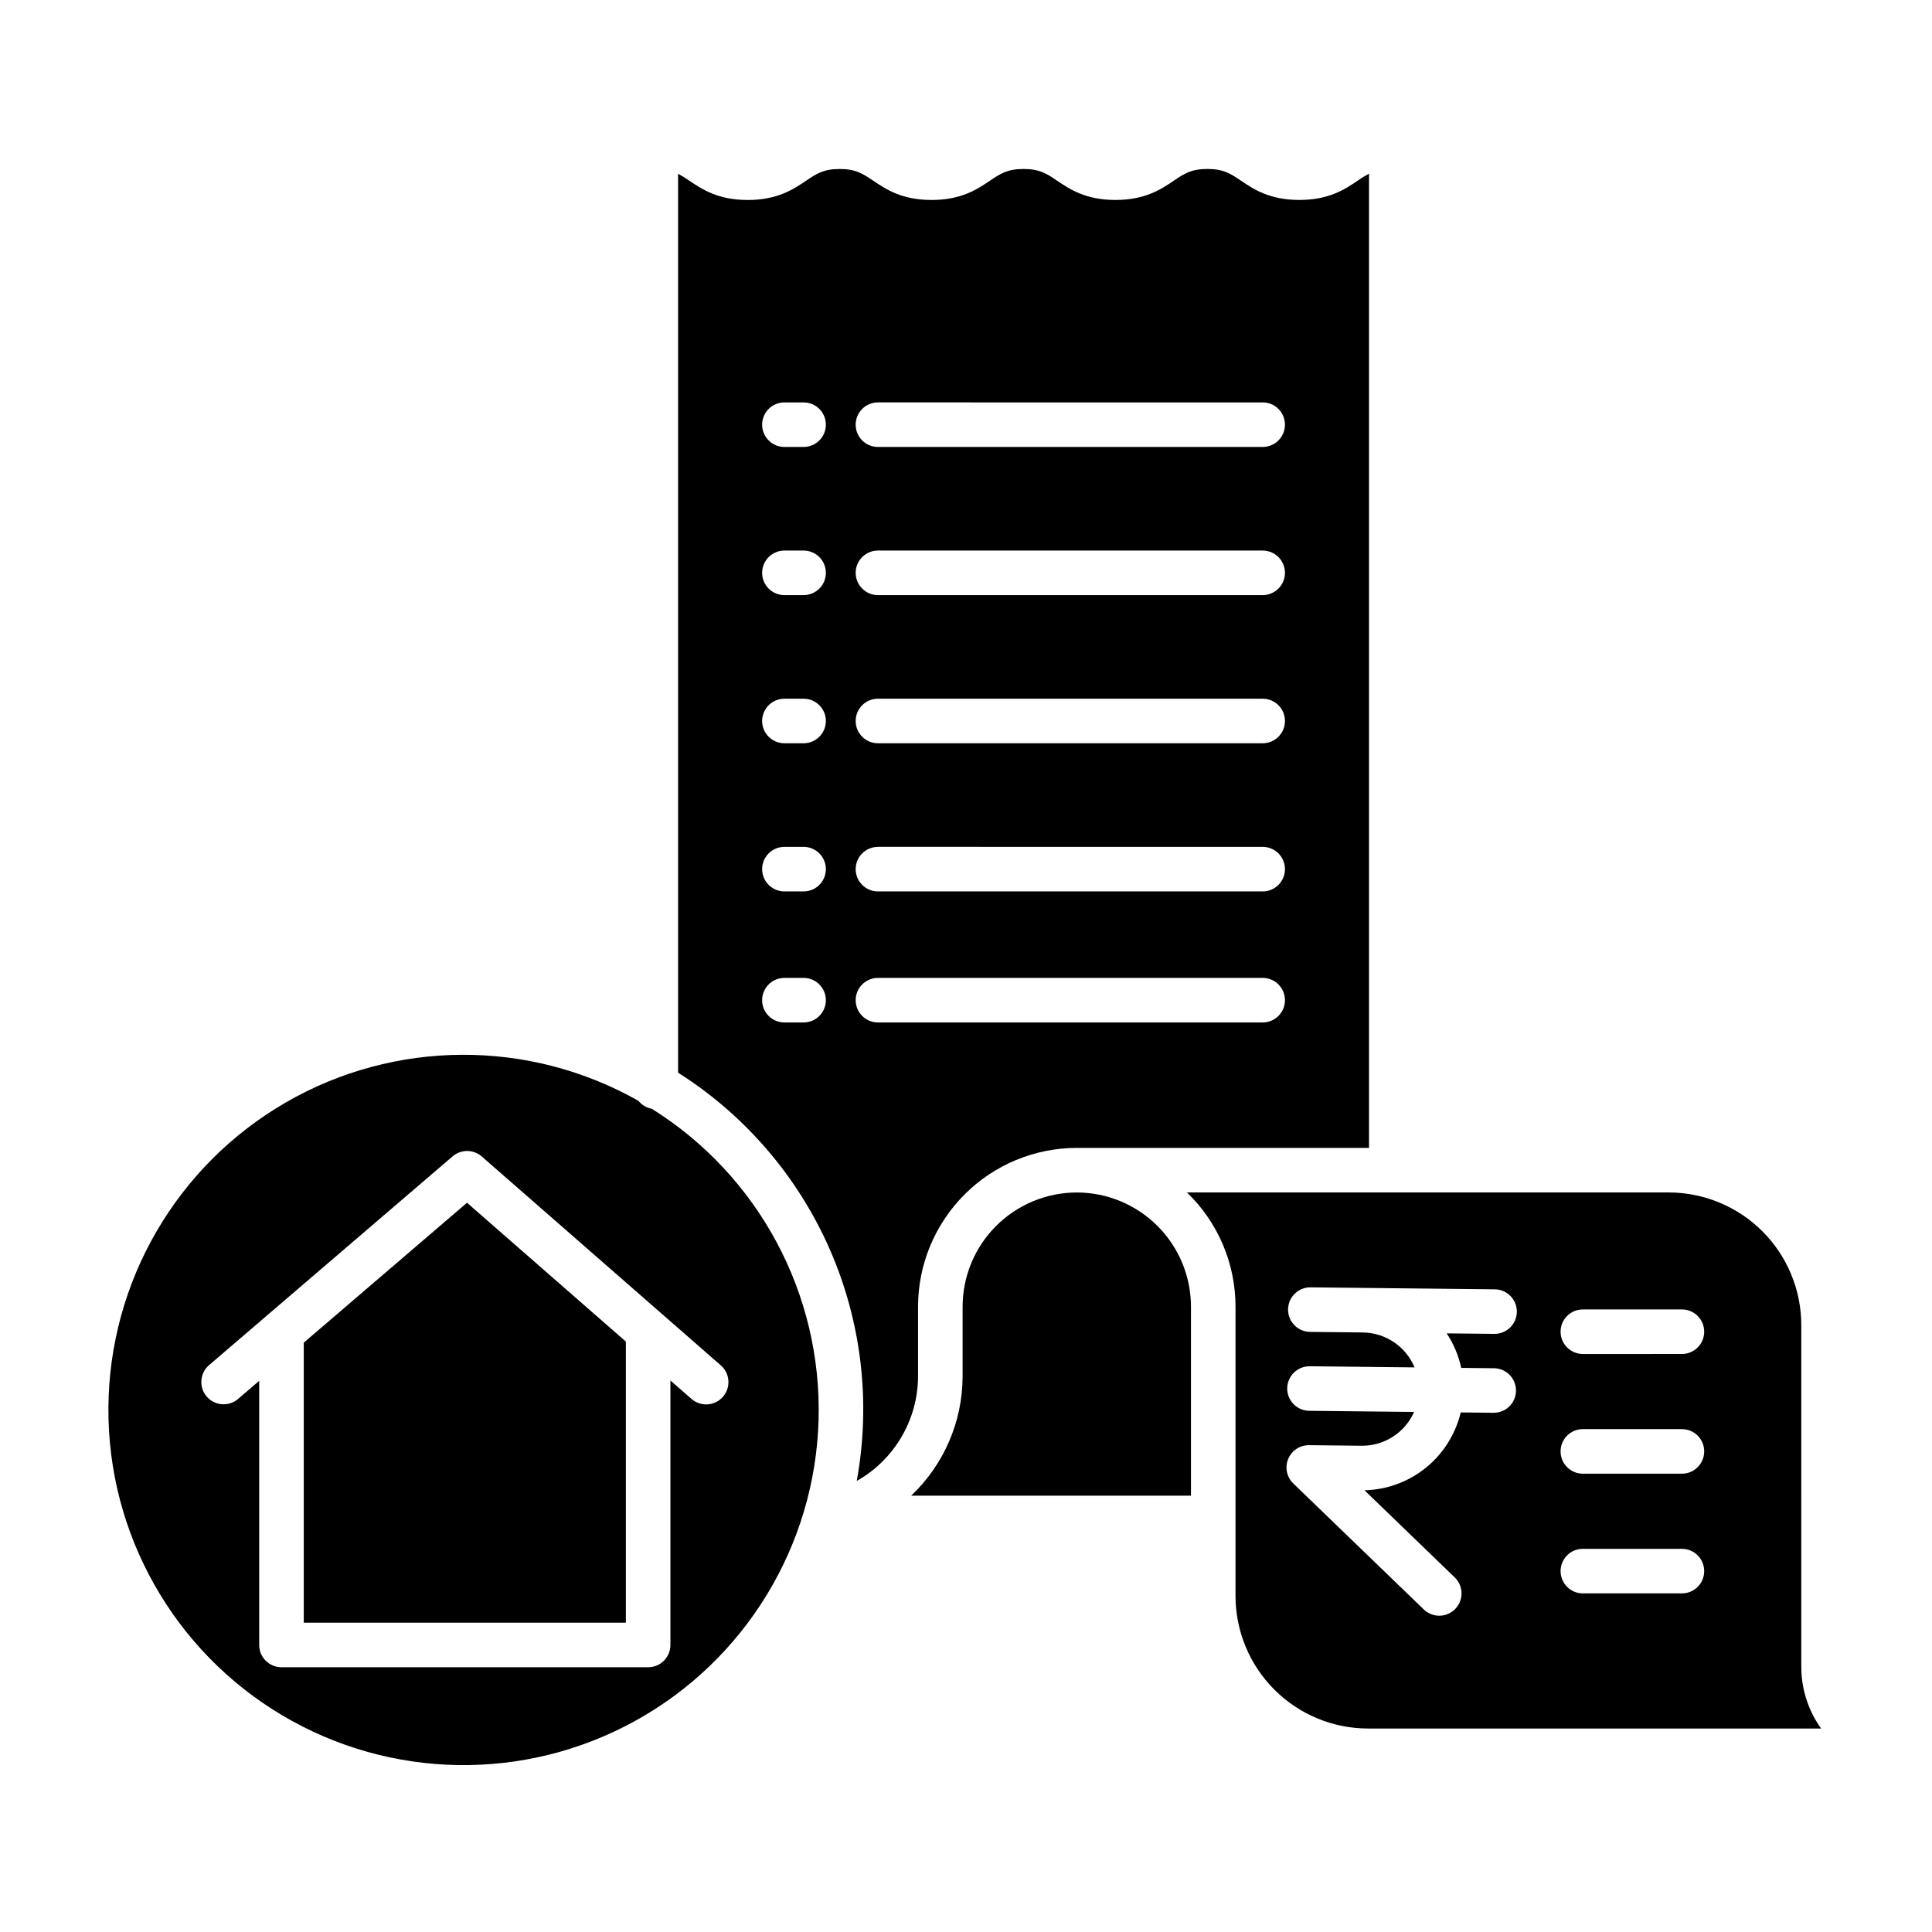
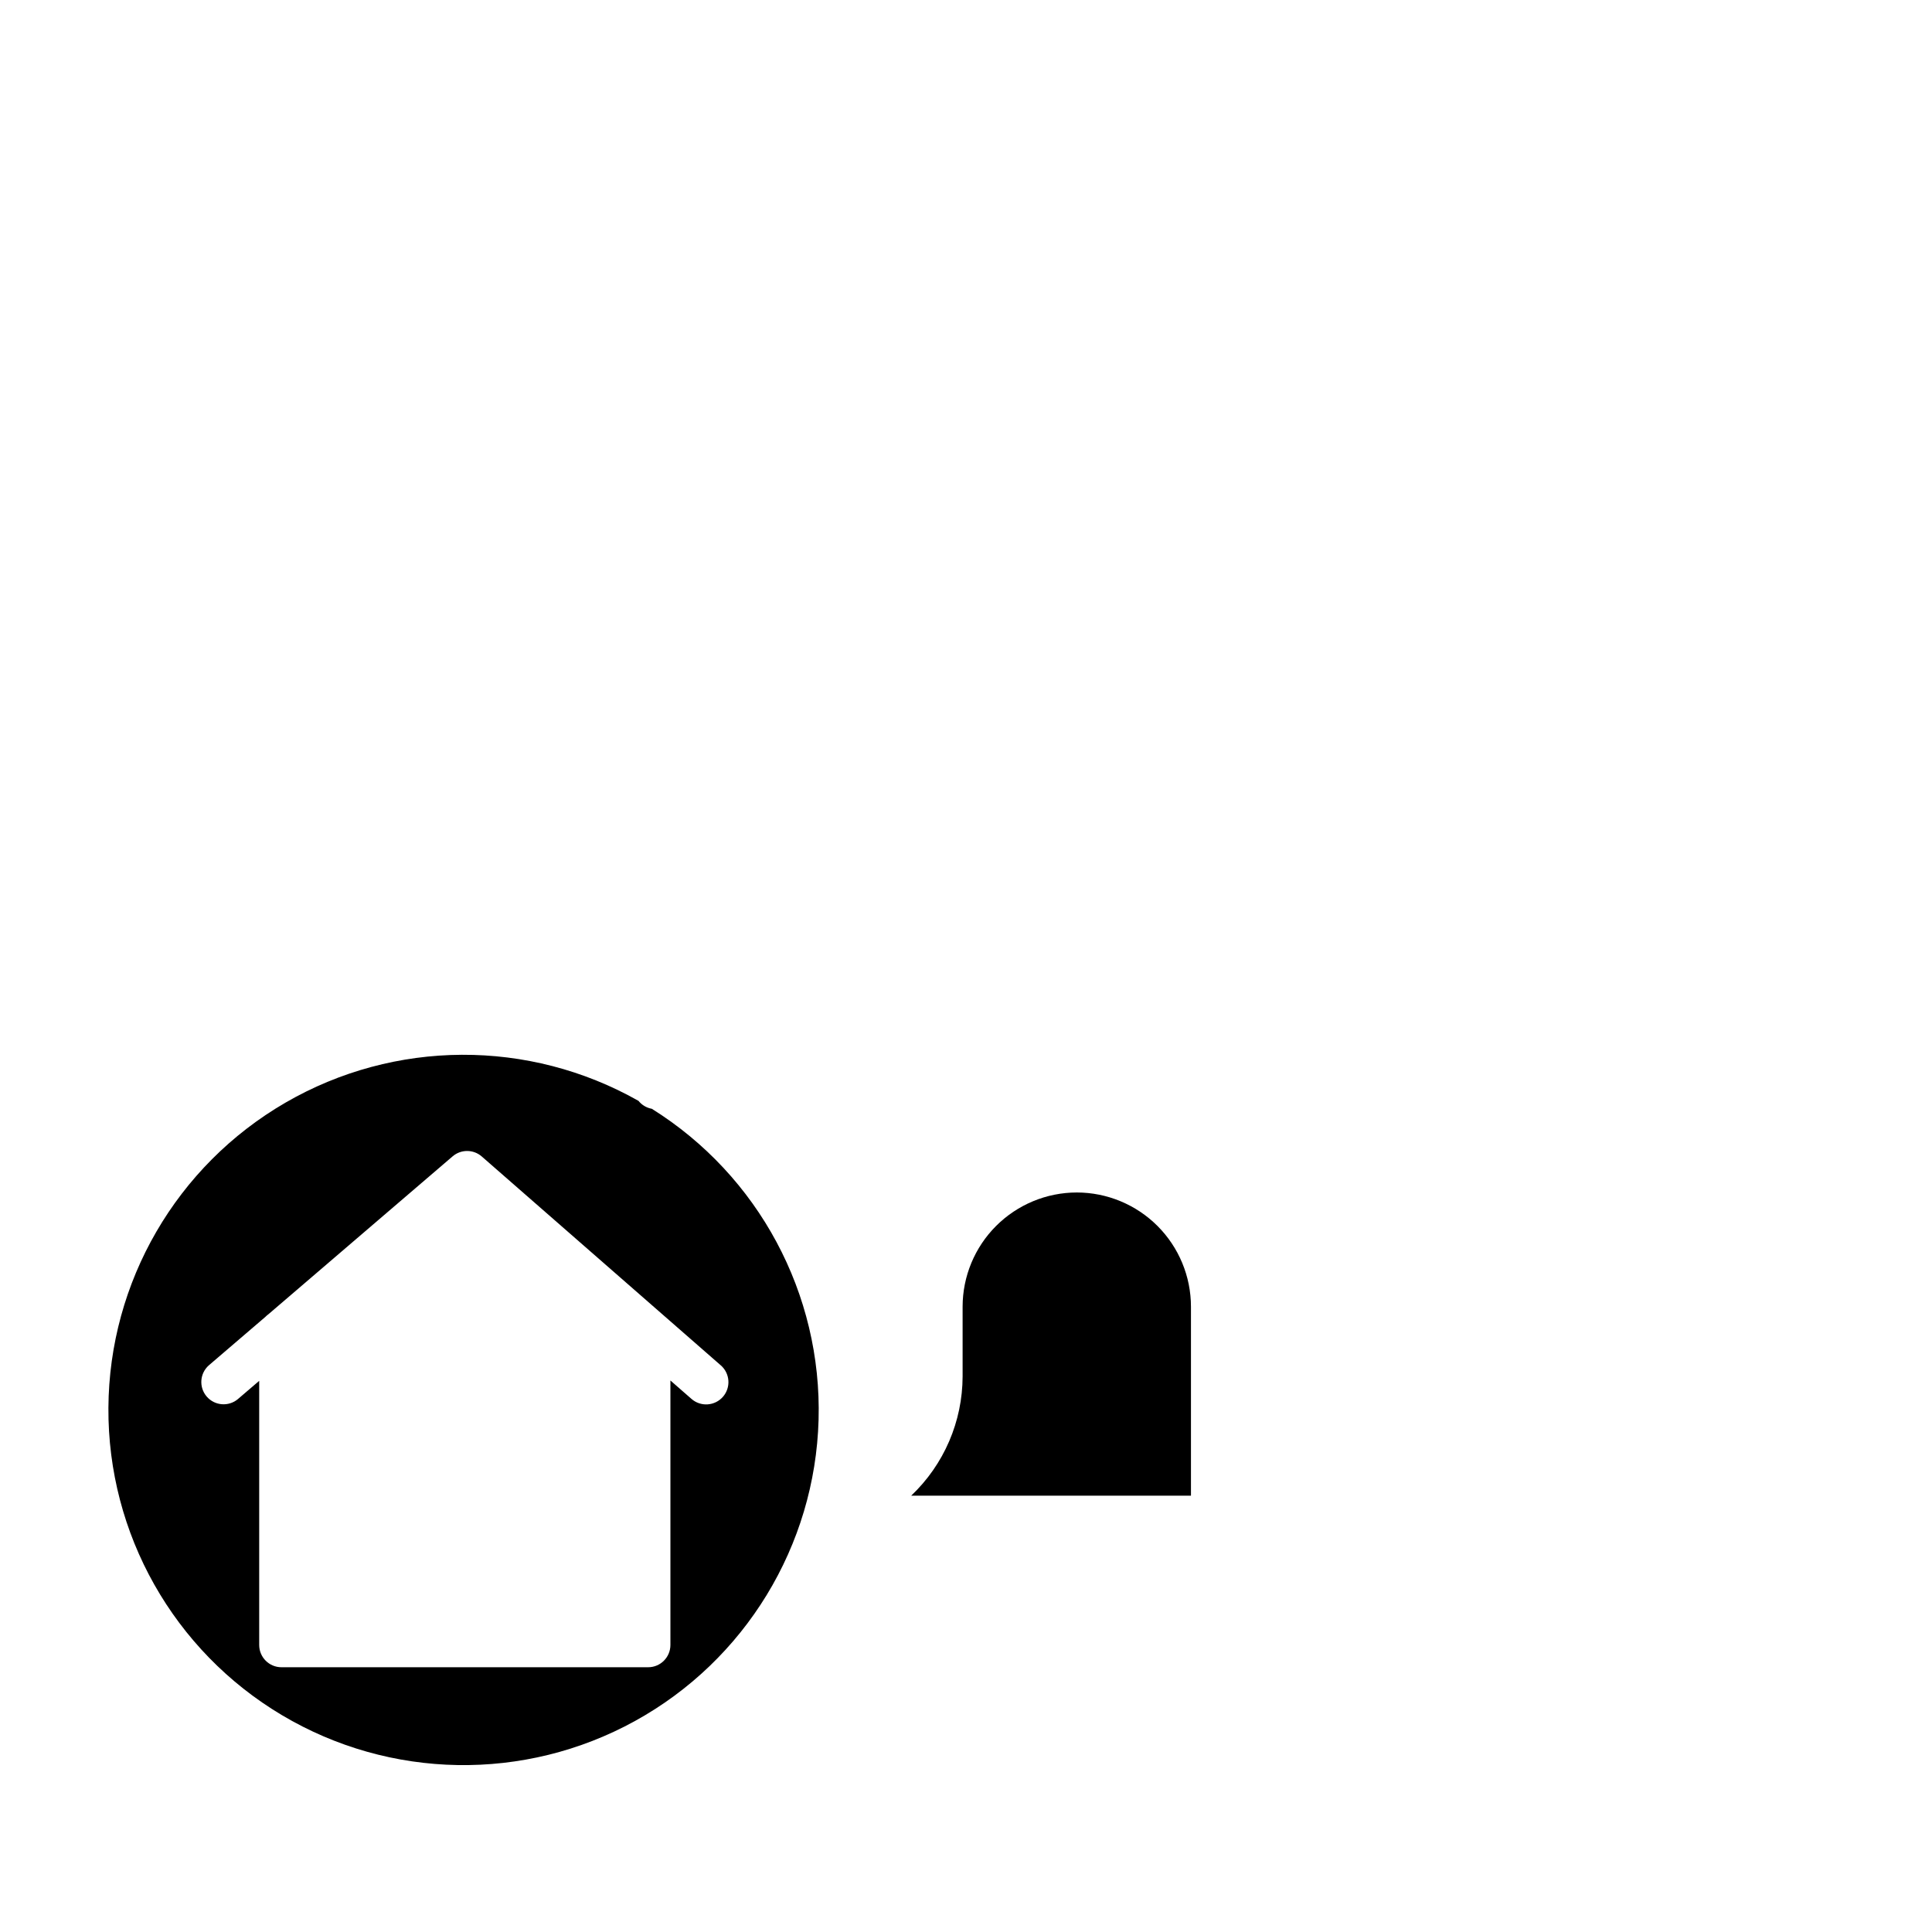
<svg xmlns="http://www.w3.org/2000/svg" fill="#000000" width="800px" height="800px" version="1.1" viewBox="144 144 512 512">
  <g>
-     <path d="m387.29 490.27c0.016-11.152 4.449-21.844 12.336-29.73 7.887-7.887 18.578-12.324 29.73-12.336 0.312 0 0.621 0 0.934 0.012 0.113-0.008 0.23-0.012 0.352-0.012h76.16v-258.18c-1.031 0.551-2.027 1.168-2.981 1.844-3.383 2.277-7.586 5.117-15.484 5.117-7.894 0-12.102-2.832-15.48-5.113-2.769-1.863-4.598-3.094-8.883-3.094-4.289 0-6.117 1.23-8.883 3.094-3.379 2.277-7.586 5.117-15.48 5.117s-12.102-2.832-15.48-5.113c-2.766-1.863-4.594-3.094-8.883-3.094s-6.117 1.23-8.883 3.094c-3.379 2.277-7.586 5.117-15.48 5.117s-12.102-2.832-15.48-5.113c-2.769-1.863-4.594-3.094-8.883-3.094-4.289 0-6.113 1.23-8.883 3.094-3.379 2.277-7.586 5.117-15.477 5.117-7.894 0-12.102-2.832-15.48-5.113l-0.004 0.004c-0.953-0.676-1.945-1.289-2.977-1.84v238.22c17.773 11.266 31.777 27.582 40.215 46.859 8.434 19.277 10.918 40.637 7.133 61.336 4.918-2.773 9.012-6.801 11.863-11.672 2.856-4.871 4.363-10.414 4.379-16.059zm-30.328-75.309h-5.086c-3.258 0-5.902-2.641-5.902-5.902s2.644-5.906 5.902-5.906h5.082c3.262 0 5.906 2.644 5.906 5.906s-2.644 5.902-5.906 5.902zm0-34.727h-5.086c-3.258 0-5.902-2.641-5.902-5.902 0-3.262 2.644-5.902 5.902-5.902h5.082c3.262 0 5.906 2.641 5.906 5.902 0 3.262-2.644 5.902-5.906 5.902zm0-39.262h-5.086c-3.258 0-5.902-2.641-5.902-5.902s2.644-5.902 5.902-5.902h5.082c3.262 0 5.906 2.641 5.906 5.902s-2.644 5.902-5.906 5.902zm0-39.262h-5.086c-3.258 0-5.902-2.641-5.902-5.902s2.644-5.902 5.902-5.902h5.082c3.262 0 5.906 2.641 5.906 5.902s-2.644 5.902-5.906 5.902zm0-39.262h-5.086c-3.258 0-5.902-2.641-5.902-5.902s2.644-5.902 5.902-5.902h5.082c3.262 0 5.906 2.641 5.906 5.902s-2.644 5.902-5.906 5.902zm19.703-11.809 101.96 0.004c3.262 0 5.902 2.641 5.902 5.902s-2.641 5.902-5.902 5.902h-101.96c-3.258 0-5.902-2.641-5.902-5.902s2.644-5.902 5.902-5.902zm0 39.262 101.96 0.004c3.262 0 5.902 2.641 5.902 5.902s-2.641 5.902-5.902 5.902h-101.96c-3.258 0-5.902-2.641-5.902-5.902s2.644-5.902 5.902-5.902zm0 39.262 101.96 0.004c3.262 0 5.902 2.641 5.902 5.902s-2.641 5.902-5.902 5.902h-101.96c-3.258 0-5.902-2.641-5.902-5.902s2.644-5.902 5.902-5.902zm0 39.262 101.96 0.004c3.262 0 5.902 2.641 5.902 5.902 0 3.262-2.641 5.902-5.902 5.902h-101.96c-3.258 0-5.902-2.641-5.902-5.902 0-3.262 2.644-5.902 5.902-5.902zm0 46.535c-3.258 0-5.902-2.641-5.902-5.902s2.644-5.906 5.902-5.906h101.96c3.262 0 5.902 2.644 5.902 5.906s-2.641 5.902-5.902 5.902z" />
-     <path d="m224.5 499.82v74.207h85.359v-74.496l-42.102-36.793z" />
    <path d="m429.36 460.02c-8.02 0.008-15.711 3.199-21.387 8.871-5.672 5.672-8.863 13.363-8.871 21.387v18.465c-0.02 11.961-4.941 23.391-13.621 31.621h74.137v-50.086c-0.008-8.023-3.199-15.715-8.871-21.387s-13.363-8.863-21.387-8.871z" />
    <path d="m316.74 437.84c-1.395-0.25-2.648-1-3.535-2.102-29.051-16.441-64.641-16.266-93.527 0.461-28.887 16.73-46.75 47.508-46.949 80.891-0.199 33.379 17.297 64.371 45.98 81.441 28.688 17.074 64.27 17.676 93.516 1.582s47.777-46.477 48.707-79.844c0.93-33.367-15.887-64.734-44.191-82.43zm18.844 76.324v0.004c-1.031 1.18-2.488 1.898-4.051 2.004s-3.102-0.414-4.281-1.445l-5.586-4.883v70.086c0 3.262-2.641 5.906-5.902 5.906h-97.172c-3.262 0-5.902-2.644-5.902-5.906v-69.992l-5.629 4.82v0.004c-2.481 2.09-6.18 1.789-8.289-0.672-2.109-2.461-1.84-6.164 0.605-8.293l14.996-12.852-0.004-0.004c0.238-0.242 0.496-0.461 0.773-0.66l48.805-41.836c2.227-1.91 5.519-1.895 7.727 0.035l63.344 55.352h0.004c1.18 1.031 1.902 2.488 2.008 4.051 0.105 1.562-0.414 3.106-1.445 4.285z" />
-     <path d="m621.36 495.14c-0.012-9.312-3.715-18.242-10.301-24.828-6.586-6.586-15.516-10.289-24.828-10.301h-127.68c8.23 7.914 12.879 18.84 12.871 30.258v76.68c0.012 9.316 3.715 18.242 10.301 24.828 6.586 6.586 15.516 10.293 24.828 10.301h120.06c-3.422-4.781-5.258-10.516-5.25-16.395zm-90.125 11.363 8.645 0.094v-0.004c3.258 0.02 5.891 2.676 5.871 5.938-0.016 3.262-2.672 5.891-5.934 5.871h-0.066l-8.645-0.094v0.004c-1.375 5.769-4.625 10.926-9.238 14.656-4.613 3.734-10.332 5.832-16.266 5.973l23.848 23.027h0.004c1.152 1.078 1.824 2.578 1.863 4.16 0.043 1.578-0.555 3.109-1.652 4.246-1.098 1.141-2.606 1.789-4.188 1.805s-3.102-0.602-4.223-1.719l-34.516-33.32c-1.73-1.672-2.273-4.227-1.371-6.457 0.898-2.231 3.066-3.691 5.473-3.695h0.062l13.949 0.148h0.164c2.91-0.004 5.758-0.852 8.195-2.441 2.438-1.59 4.359-3.856 5.535-6.519l-27.75-0.297 0.004 0.004c-3.262-0.02-5.891-2.676-5.875-5.938 0.02-3.258 2.676-5.887 5.938-5.871h0.062l27.75 0.297c-1.129-2.715-3.027-5.035-5.465-6.68-2.434-1.645-5.297-2.539-8.234-2.574l-13.953-0.148c-3.262-0.02-5.891-2.676-5.871-5.938 0.016-3.262 2.672-5.891 5.934-5.871h0.066l13.953 0.148 34.801 0.375-0.004-0.004c3.262 0.02 5.891 2.676 5.875 5.938-0.02 3.262-2.676 5.891-5.938 5.871h-0.062l-12.586-0.137-0.004 0.004c1.844 2.781 3.148 5.883 3.848 9.148zm58.492 59.758h-26.254c-3.258 0-5.902-2.641-5.902-5.902s2.644-5.906 5.902-5.906h26.254c3.258 0 5.902 2.644 5.902 5.906s-2.644 5.902-5.902 5.902zm0-31.723-26.254 0.004c-3.258 0-5.902-2.644-5.902-5.906s2.644-5.902 5.902-5.902h26.254c3.258 0 5.902 2.641 5.902 5.902s-2.644 5.906-5.902 5.906zm0-31.723-26.254 0.004c-3.258 0-5.902-2.644-5.902-5.906 0-3.258 2.644-5.902 5.902-5.902h26.254c3.258 0 5.902 2.644 5.902 5.902 0 3.262-2.644 5.906-5.902 5.906z" />
  </g>
</svg>